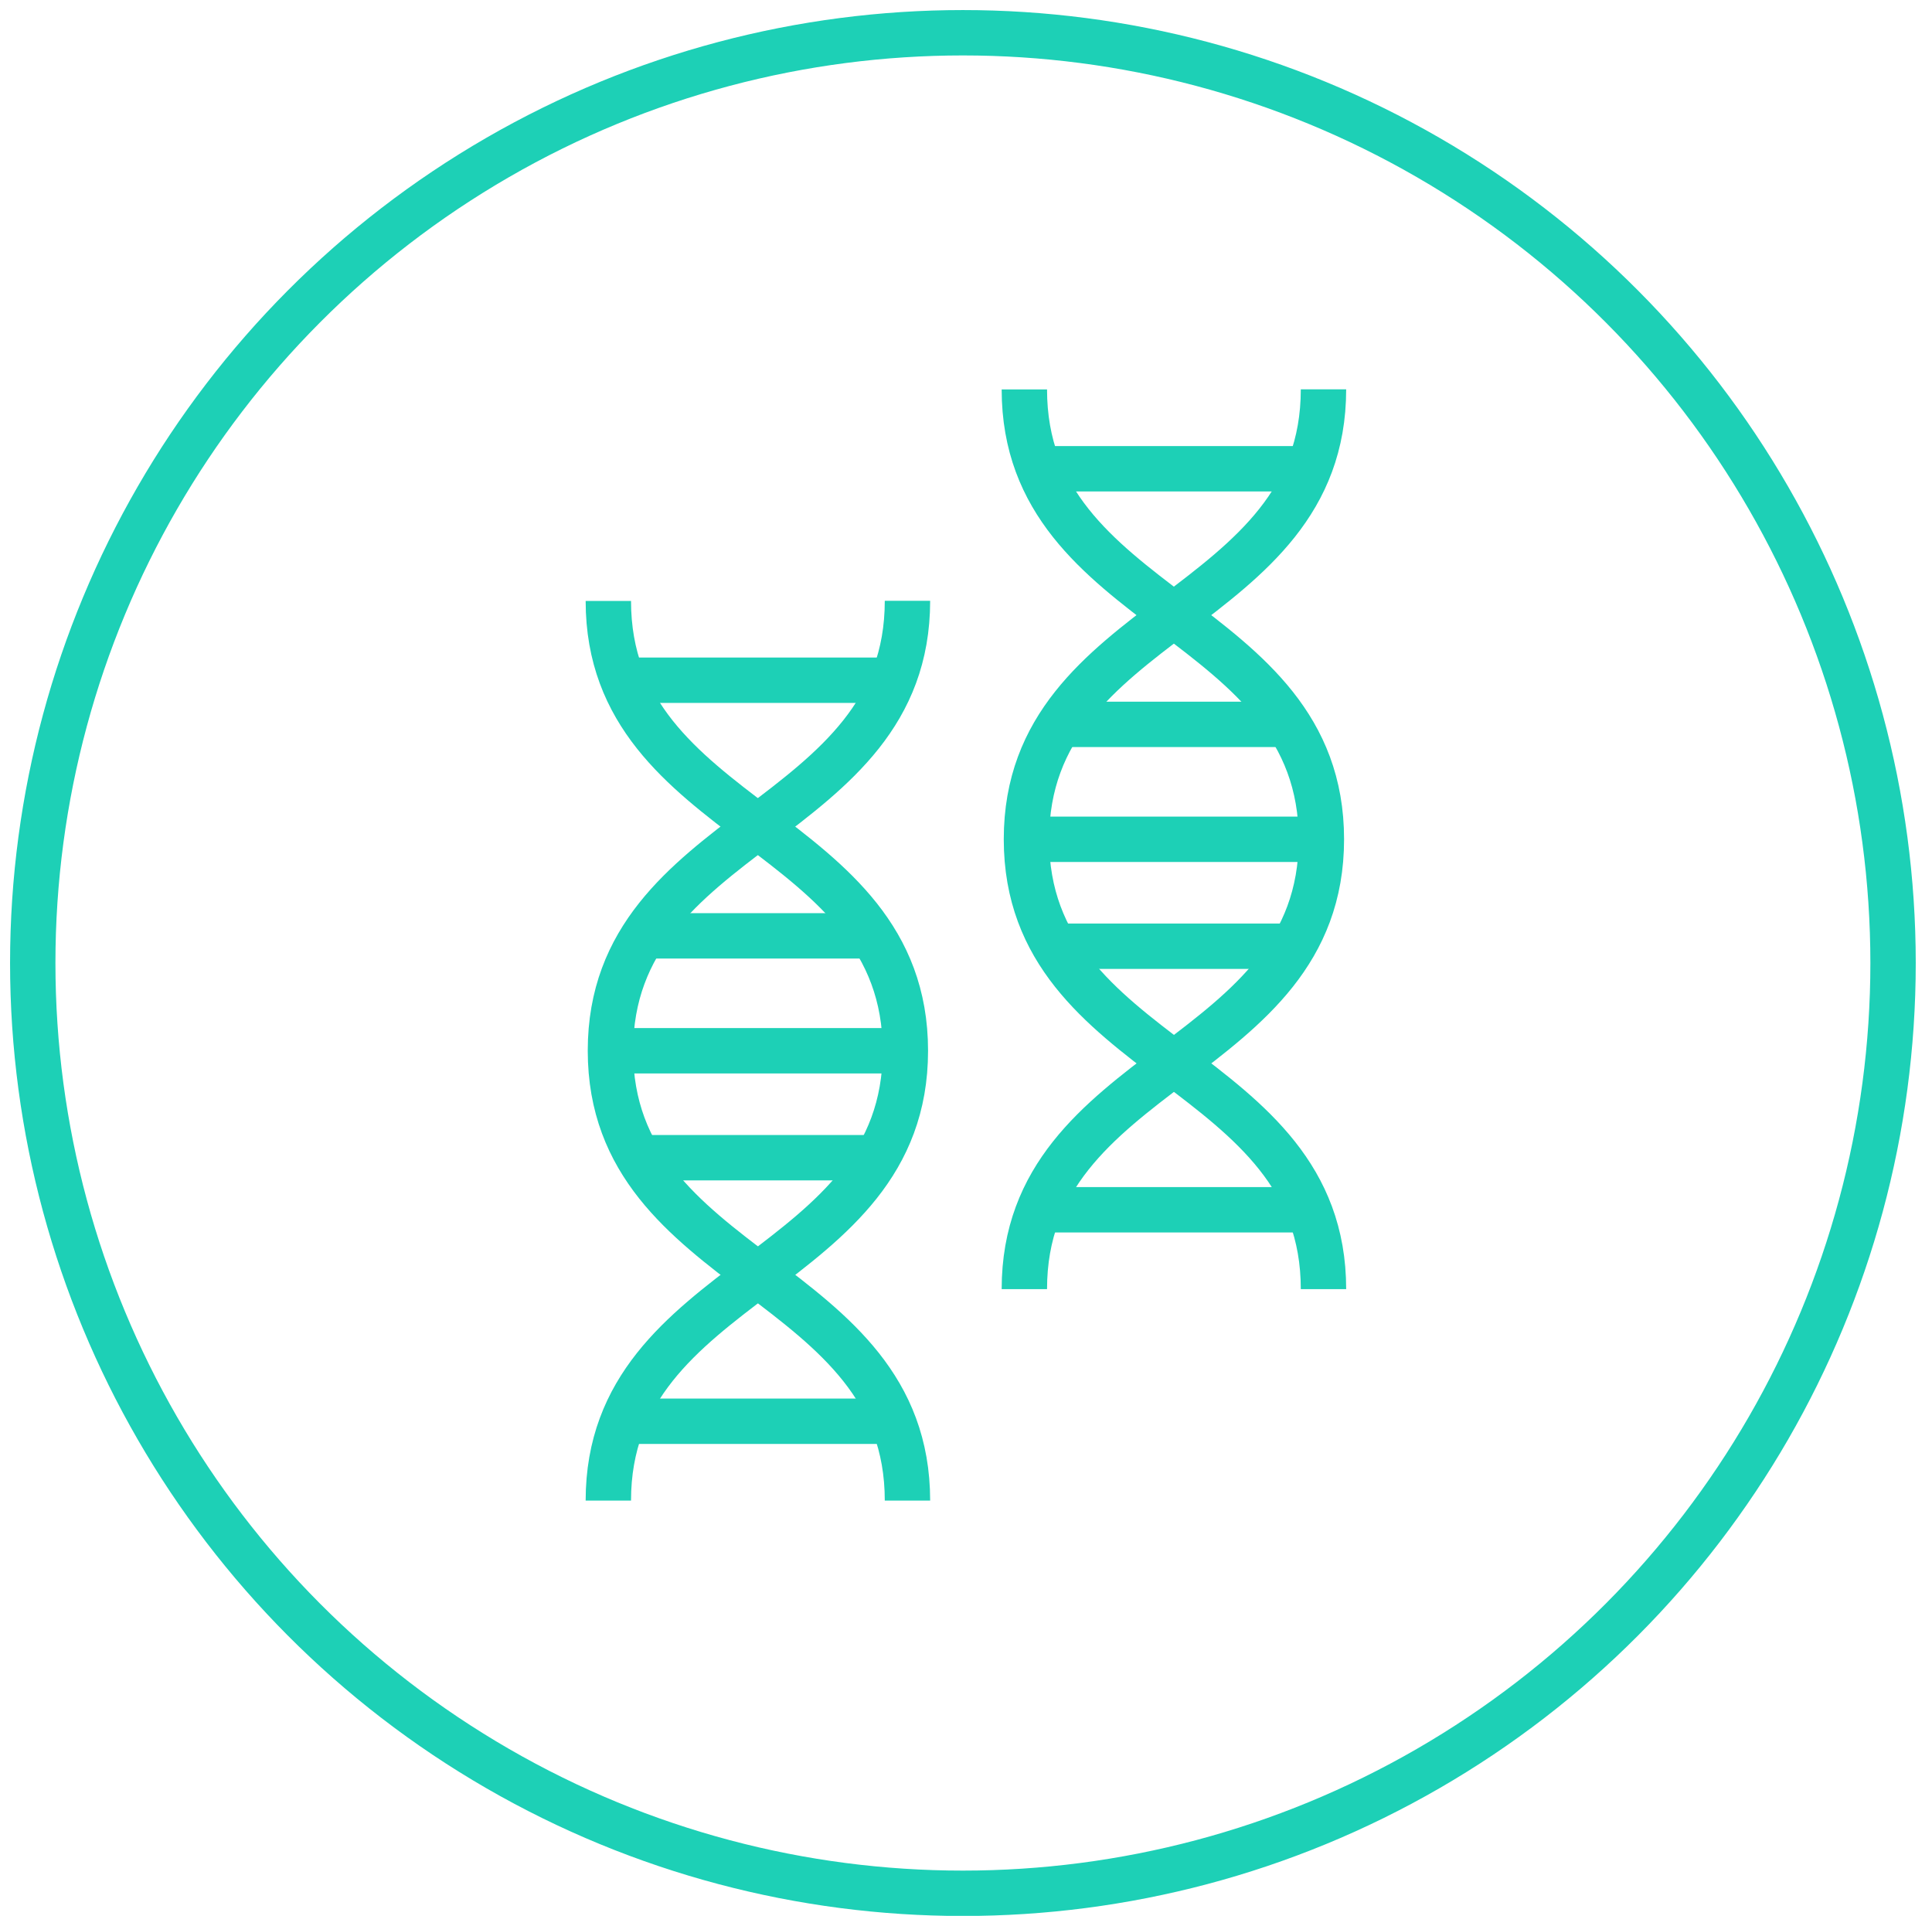
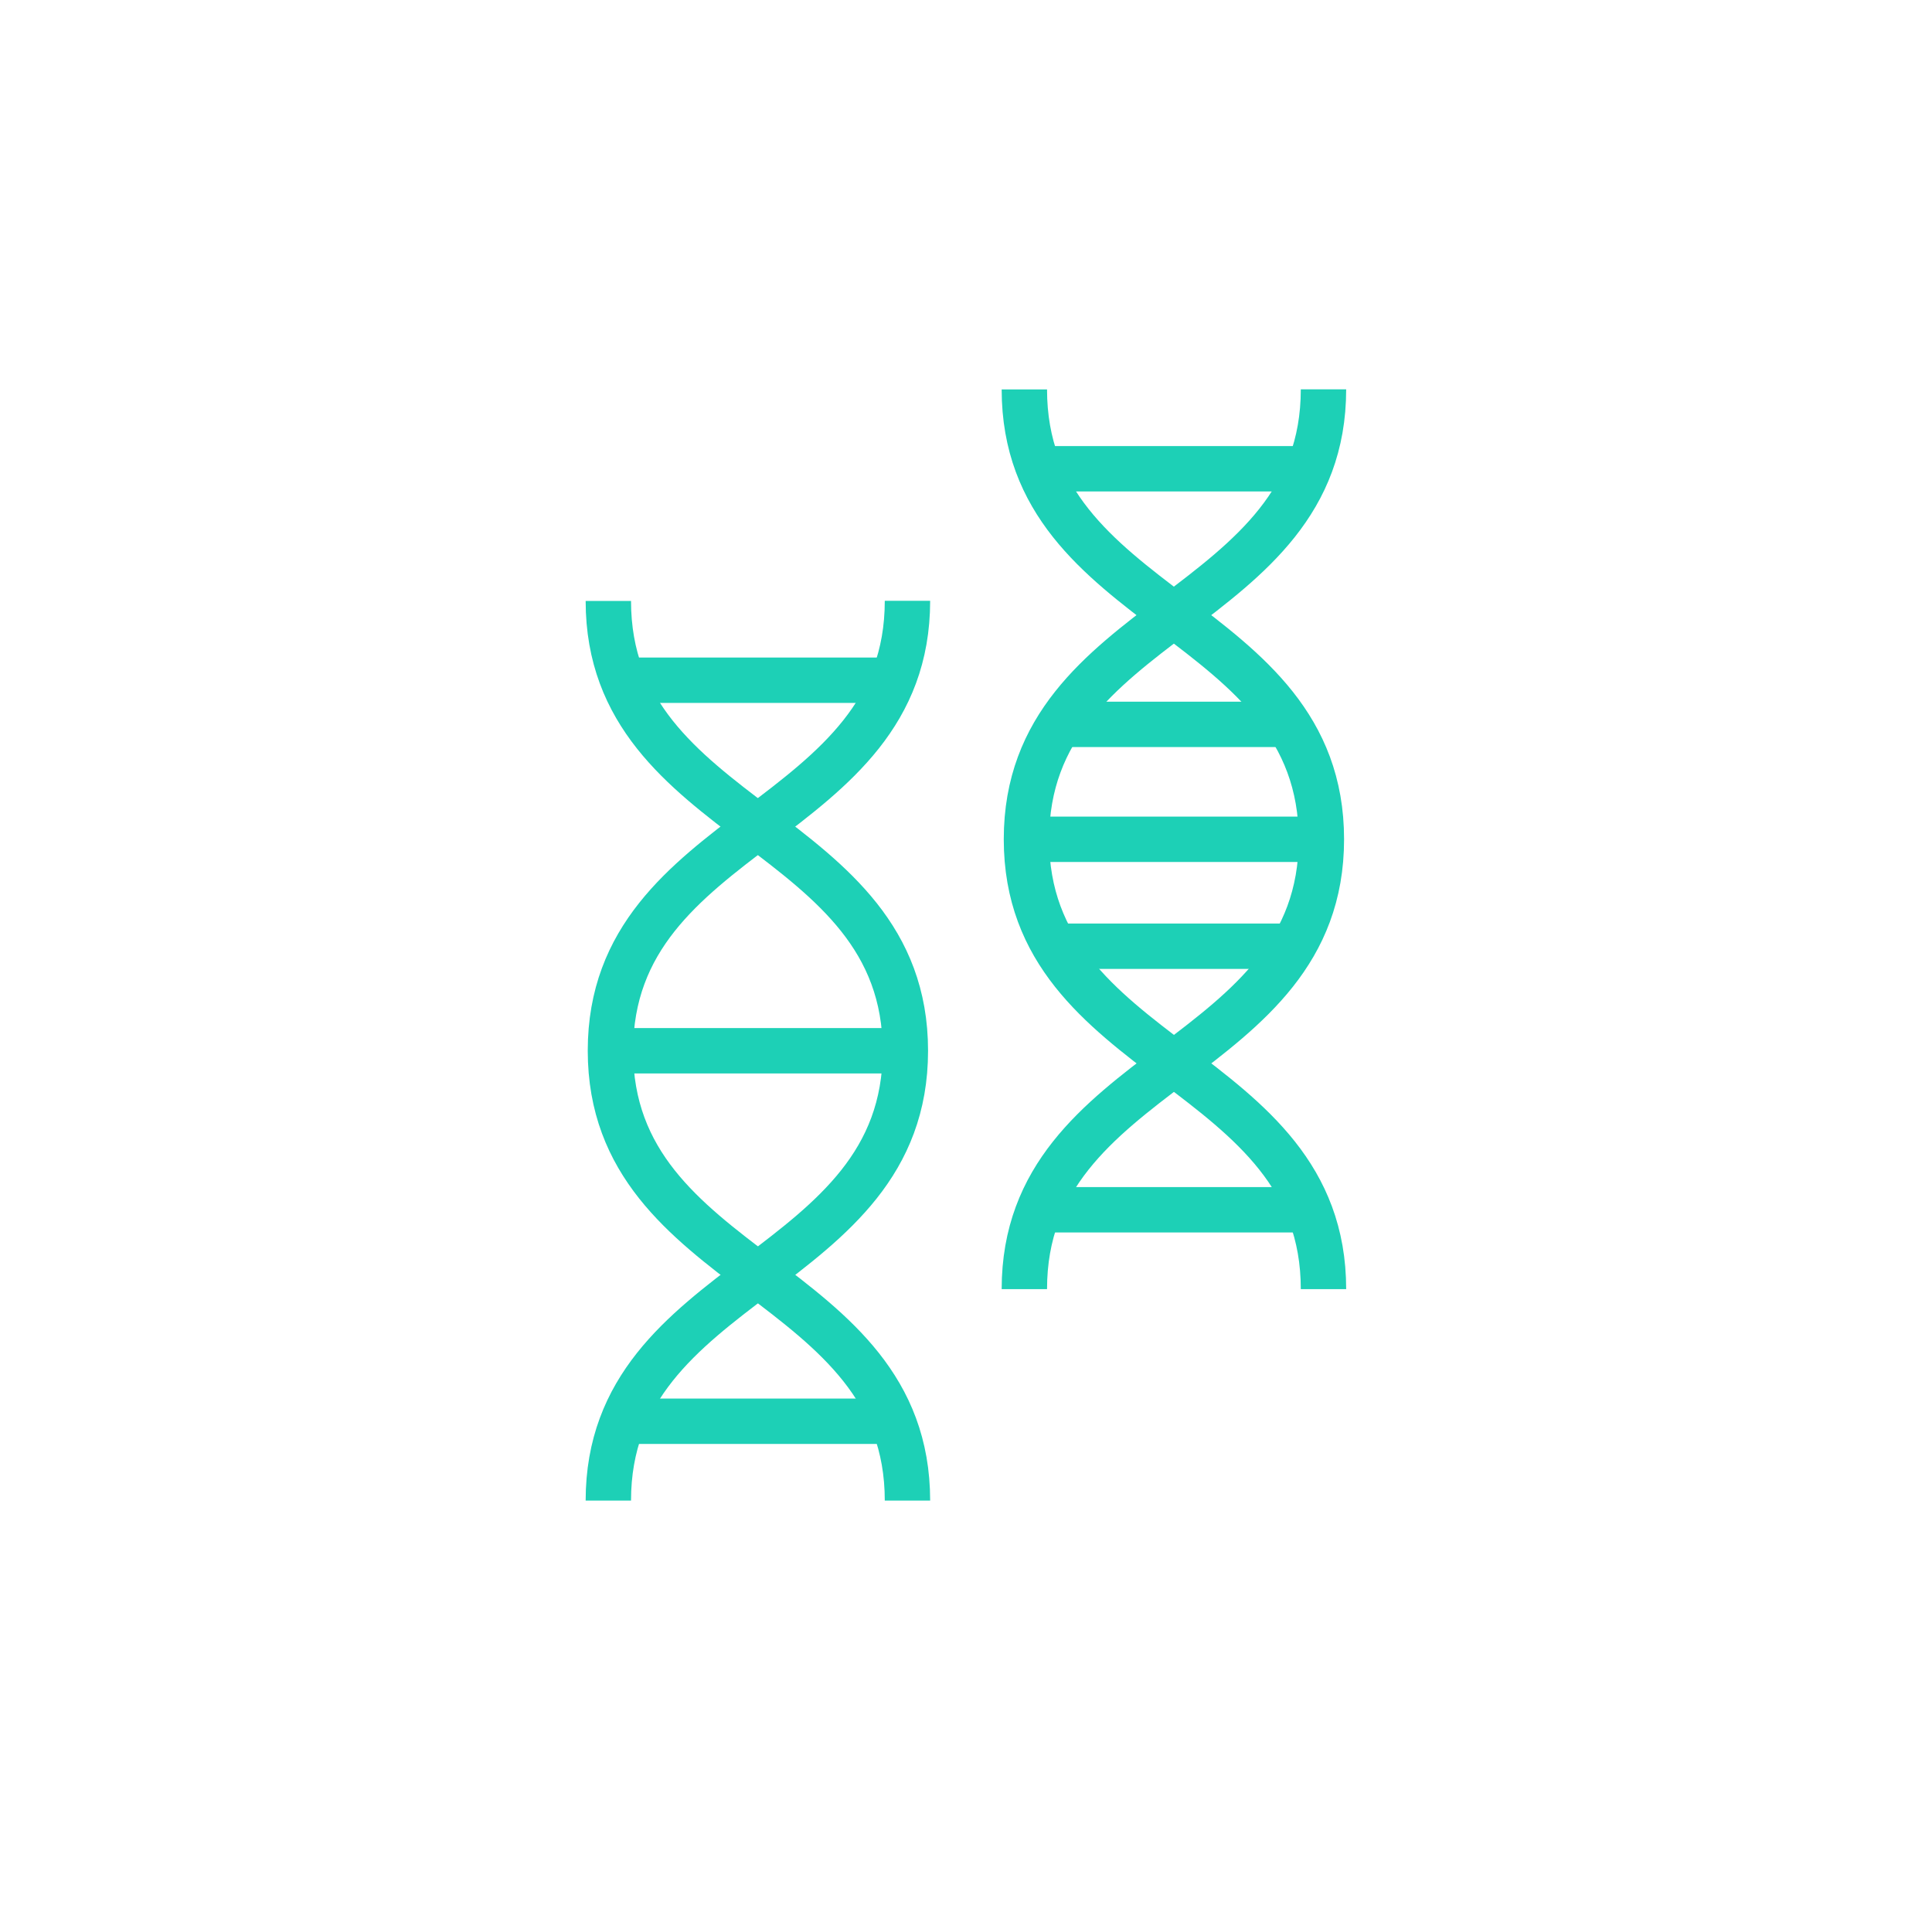
<svg xmlns="http://www.w3.org/2000/svg" width="118px" height="117px" viewBox="0 0 118 117" version="1.1">
  <title>clinical_biomanufacturing_icon4</title>
  <g id="Page-1" stroke="none" stroke-width="1" fill="none" fill-rule="evenodd">
    <g id="Biomanufacturing" transform="translate(-865, -2415)" stroke="#1DD0B6" stroke-width="2.771">
      <g id="clinical_biomanufacturing_icon4" transform="translate(867, 2417)">
-         <circle id="Oval" cx="56.811" cy="56.811" r="56.811" />
        <path d="M53.425,34.691 C53.425,48.429 35.283,48.429 35.283,62.166 C35.283,75.903 53.425,75.903 53.425,89.641" id="Path" />
        <path d="M35.155,89.641 C35.155,75.905 53.297,75.905 53.297,62.169 C53.297,48.434 35.155,48.434 35.155,34.698" id="Path" />
-         <line x1="37.443" y1="55.152" x2="51.136" y2="55.152" id="Path" />
        <line x1="35.282" y1="62.169" x2="53.297" y2="62.169" id="Path" />
        <line x1="36.851" y1="39.541" x2="51.728" y2="39.541" id="Path" />
        <line x1="36.851" y1="84.795" x2="51.728" y2="84.795" id="Path" />
-         <line x1="37.443" y1="68.7" x2="51.136" y2="68.7" id="Path" />
        <path d="M78.834,21.777 C78.834,35.514 60.692,35.514 60.692,49.252 C60.692,62.989 78.834,62.989 78.834,76.726" id="Path" />
        <path d="M60.564,76.726 C60.564,62.991 78.706,62.991 78.706,49.255 C78.706,35.519 60.564,35.519 60.564,21.784" id="Path" />
        <line x1="62.853" y1="42.237" x2="76.545" y2="42.237" id="Path" />
        <line x1="60.691" y1="49.255" x2="78.706" y2="49.255" id="Path" />
        <line x1="62.26" y1="26.627" x2="77.137" y2="26.627" id="Path" />
        <line x1="62.26" y1="71.88" x2="77.137" y2="71.88" id="Path" />
        <line x1="62.853" y1="55.785" x2="76.545" y2="55.785" id="Path" />
      </g>
    </g>
  </g>
</svg>